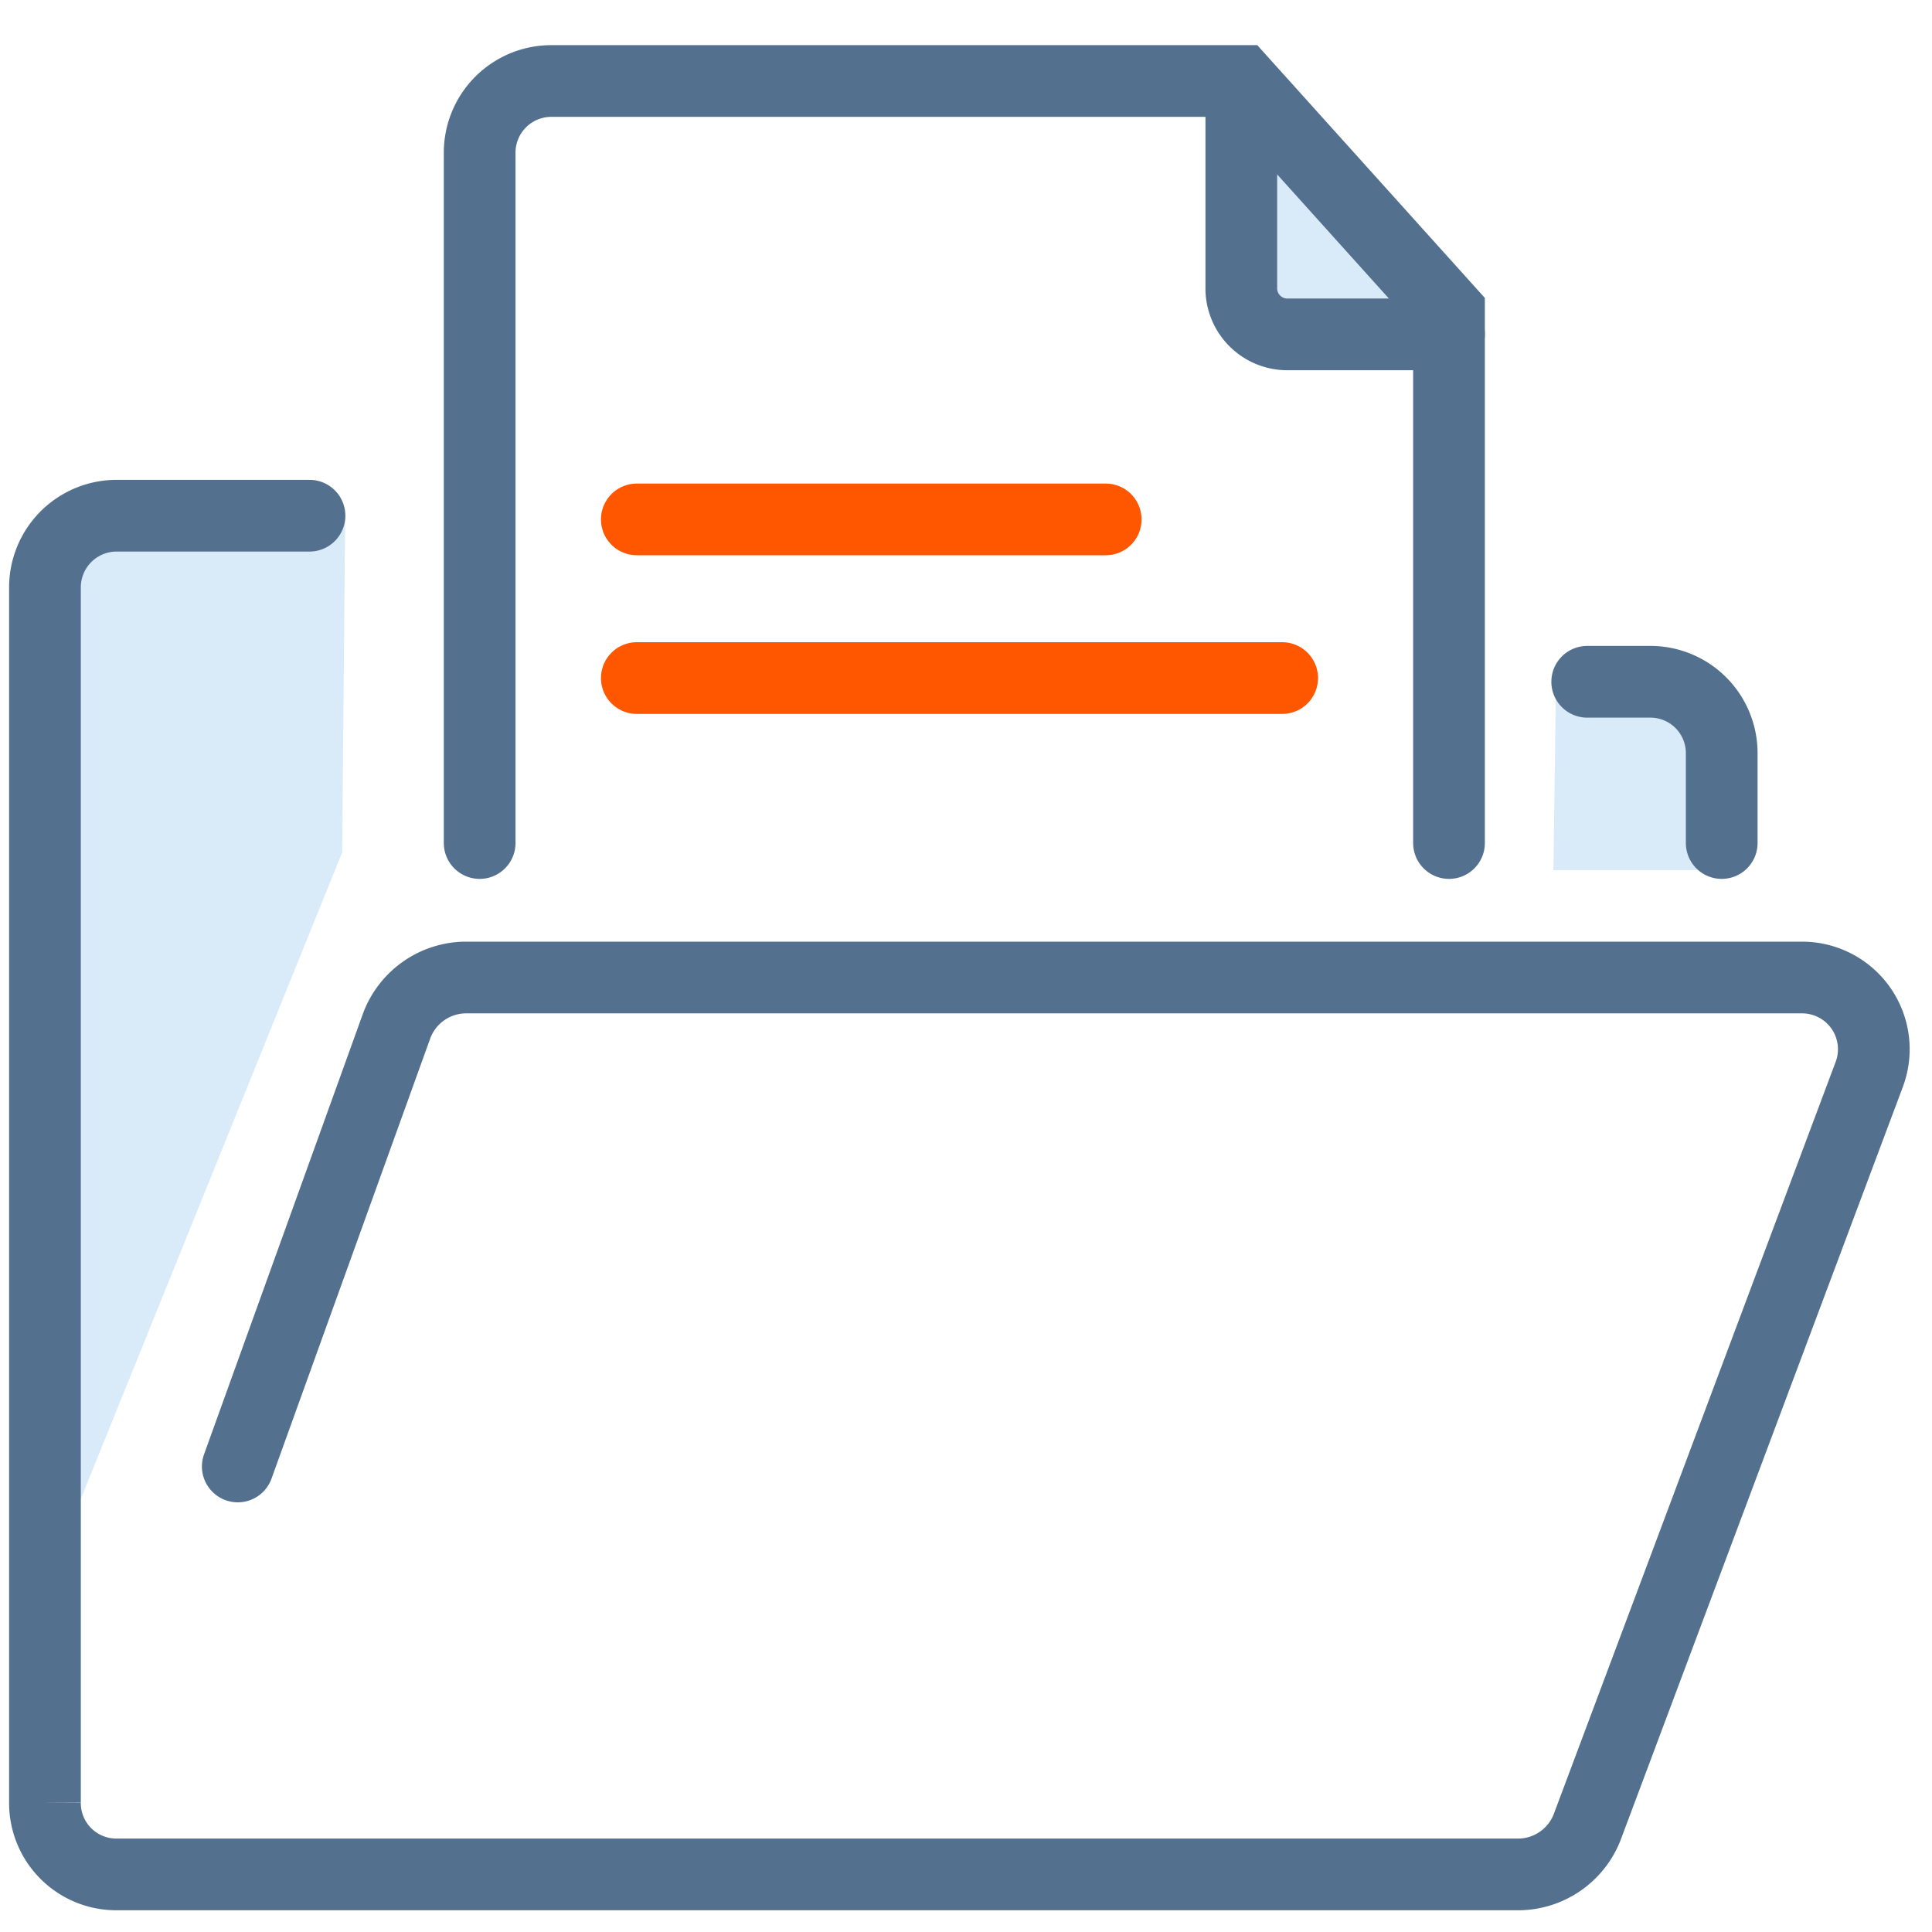
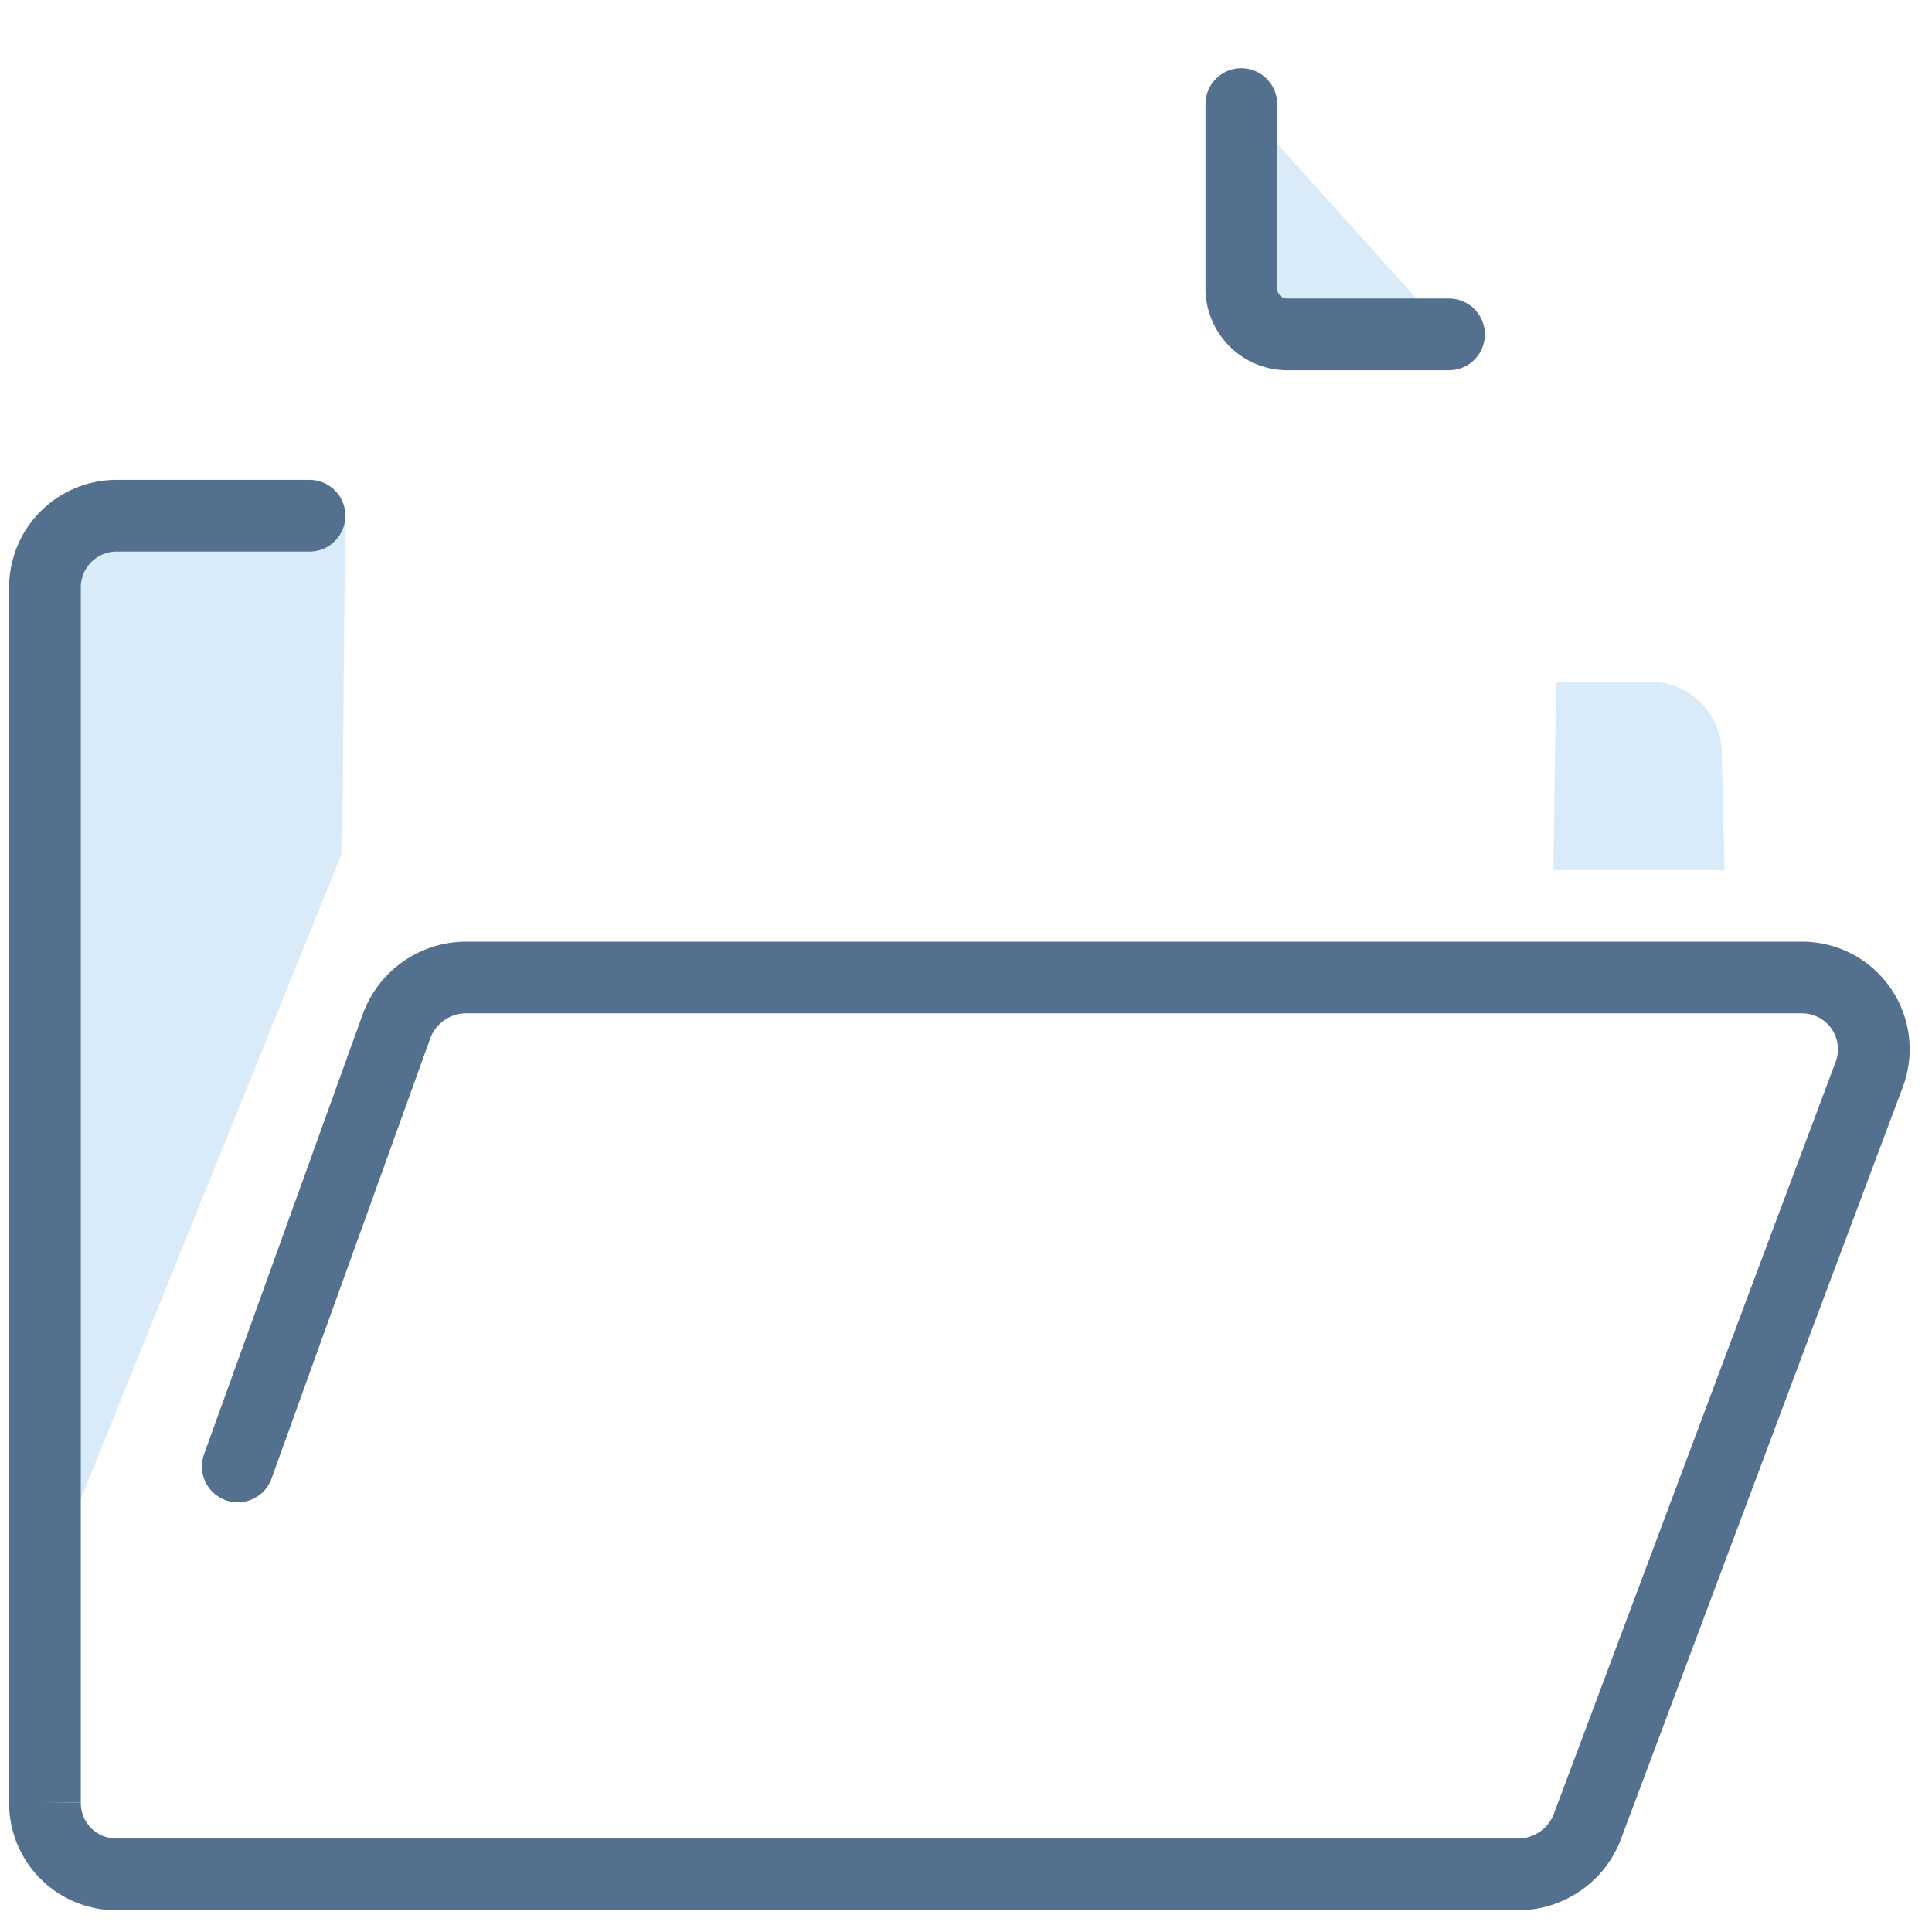
<svg xmlns="http://www.w3.org/2000/svg" viewBox="0 0 52 52">
  <defs>
    <style>.cls-1,.cls-2{fill:#2d8fe2;}.cls-1{opacity:0.18;}.cls-2{opacity:0.18;}.cls-3,.cls-4,.cls-5{fill:none;}.cls-3{stroke:#53718f;}.cls-3,.cls-4{stroke-linecap:round;stroke-miterlimit:10;stroke-width:1.93px;}.cls-4{stroke:#ff5600;}</style>
  </defs>
  <g id="Layer_2" data-name="Layer 2">
    <g id="folder_documents_dark">
      <g id="folder_documents_dark-2" data-name="folder_documents_dark">
        <g id="folder_documents_dark-3" data-name="folder_documents_dark">
          <path class="cls-1" d="M9.29,13.88H3.14a1.93,1.93,0,0,0-1.93,1.94V42.73l8-19.79Z" />
          <path class="cls-1" d="M41.88,18.35h2.53a1.92,1.92,0,0,1,1.93,1.93l.08,3.14H41.81Z" />
          <path class="cls-2" d="M33.41,2.8v5A1.24,1.24,0,0,0,34.66,9H39" />
-           <path class="cls-3" d="M12.91,22.69V4.11a1.93,1.93,0,0,1,1.93-1.93H33.41L39,8.39v14.3" />
          <path class="cls-3" d="M33.41,2.8v5A1.24,1.24,0,0,0,34.66,9H39" />
          <path class="cls-3" d="M8.33,13.88H3.14a1.93,1.93,0,0,0-1.93,1.94v32.7a1.92,1.92,0,0,0,1.93,1.93H40.9a2,2,0,0,0,1.81-1.25l7.6-20.28a1.93,1.93,0,0,0-1.81-2.61h-36a2,2,0,0,0-1.82,1.29L6.4,39.47" />
-           <line class="cls-4" x1="29.76" y1="13.98" x2="17.14" y2="13.98" />
-           <line class="cls-4" x1="34.51" y1="18.25" x2="17.14" y2="18.25" />
-           <path class="cls-3" d="M42.72,18.35h1.69a1.92,1.92,0,0,1,1.93,1.93v2.41" />
        </g>
        <rect class="cls-5" width="52" height="52" />
      </g>
    </g>
  </g>
</svg>